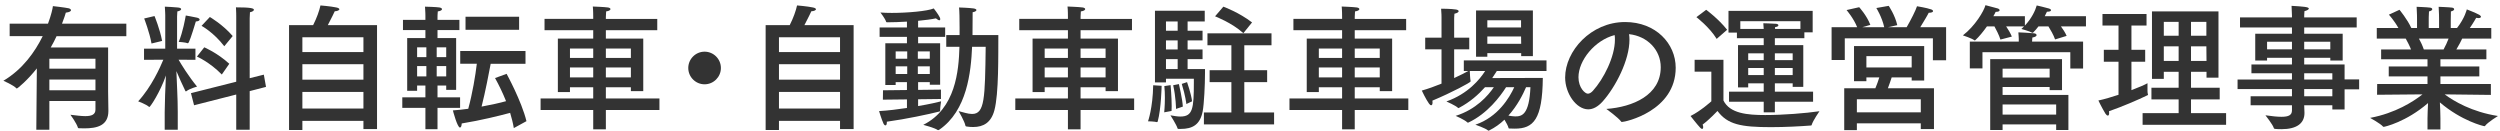
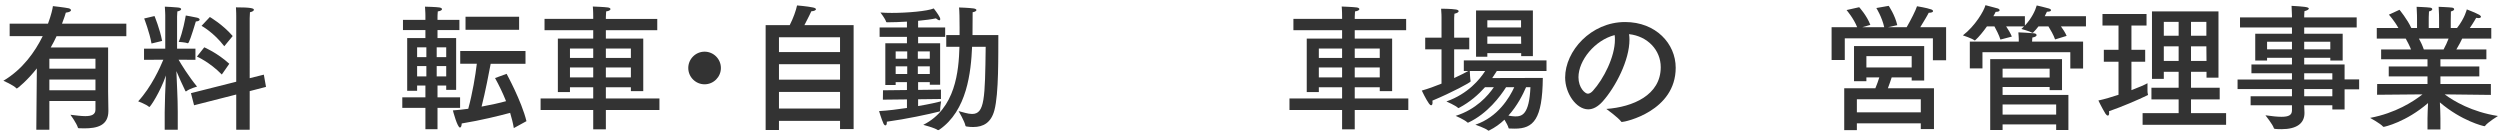
<svg xmlns="http://www.w3.org/2000/svg" enable-background="new 0 0 478 25" height="25" viewBox="0 0 478 25" width="478">
  <g fill="#333">
    <path d="m24.154 6.915h-13.338c-.312.677-.676 1.404-1.118 2.158h10.973v8.45c0 .156.052 3.614.052 3.614v.078c0 2.808-2.158 3.328-4.628 3.328-.338 0-.677 0-1.015-.026-.104 0-.155-.025-.182-.104-.234-.832-1.43-2.471-1.43-2.471 1.092.131 2.054.261 2.834.261 1.195 0 1.95-.286 1.95-1.248v-1.639h-8.814v5.486h-2.496l.104-11.727c-1.717 2.185-3.667 3.849-3.849 3.849-.026 0-.052-.026-.078-.052-.599-.624-2.47-1.431-2.47-1.431 3.692-2.184 6.058-5.564 7.514-8.528h-6.317v-2.39h7.332c.599-1.612.885-2.86.937-3.354 0 0 2.341.26 3.017.416.233.052.441.208.441.364 0 .182-.26.39-.988.468-.078.286-.312 1.04-.728 2.106h12.298v2.392zm-14.716 4.316v1.898h8.814v-1.898zm0 3.979v2.054h8.814v-2.054z" />
    <path d="m33.857 9.308h3.51v2.132l-3.224-.026c.546.937 1.819 3.042 3.536 5.148 0 0-1.404.364-2.055.884-.025.026-.052.026-.078.026-.051 0-.077-.026-.104-.078-.572-1.144-1.248-2.704-1.716-3.796.078 2.678.26 4.94.26 7.748v3.458h-2.496v-3.38c0-1.612.13-4.862.234-6.994-1.066 3.12-2.99 6.032-3.173 6.032 0 0-.025 0-.052-.026-.493-.468-2.08-1.065-2.08-1.065 2.522-2.73 4.212-6.501 4.811-7.957l-3.692.026v-2.132h4.057v-6.423s-.026-.962-.078-1.611c.39 0 1.82.104 2.443.155.469.026.677.183.677.312 0 .182-.286.364-.729.442-.026.285-.052.962-.052.962v6.163zm-4.316-6.241s1.04 2.496 1.456 4.758l-2.028.494c-.363-2.106-1.403-4.784-1.403-4.784zm6.371 5.201c-.469-.183-1.742-.26-1.742-.26.806-1.898 1.248-4.499 1.352-5.045 0 0 1.612.286 2.158.416.338.078.494.234.494.364 0 .182-.26.338-.729.364-.832 2.756-1.326 4.16-1.508 4.16h-.025zm11.83 6.681 2.704-.676.416 2.34-3.12.807v7.384h-2.574v-6.734l-8.061 2.055-.597-2.315 8.658-2.184v-12.429s0-1.17-.053-1.794c2.835 0 3.433.182 3.433.468 0 .156-.233.364-.754.468-.026.468-.052 1.145-.052 1.145zm-5.33-.701c-2.34-2.393-4.759-3.433-4.759-3.433l1.404-1.769s2.47 1.041 4.784 3.146zm.468-5.408c-2.028-2.652-4.343-3.9-4.343-3.9l1.586-1.69s2.471 1.431 4.369 3.641z" />
-     <path d="m72.089 24.674h-2.601v-1.56h-11.674v1.741h-2.549v-20.045h4.603c.702-1.378 1.196-2.782 1.404-3.771 0 0 1.95.156 3.042.39.416.078.572.234.572.339 0 .182-.338.363-.885.39 0 0-.676 1.456-1.326 2.652h9.413v19.864zm-14.275-17.551v2.834h11.674v-2.834zm0 5.148v2.964h11.674v-2.964zm0 5.305v3.172h11.674v-3.172z" />
    <path d="m87.839 5.745h-4.187v1.534h3.562v9.906h-1.898v-.832h-1.664v2.262h4.316v2.003h-4.316v4.082h-2.314v-4.082h-4.42v-2.003h4.42v-2.262h-1.586v1.014h-1.897v-10.088h3.483v-1.534h-4.289v-1.95h4.289v-.857s0-.65-.077-1.664c0 0 2.21.052 2.782.155.285.053.468.183.468.312 0 .182-.234.364-.806.442-.053.571-.053 1.014-.053 1.014v.598h4.187zm-8.087 3.302v1.873h1.769v-1.873zm0 3.589v1.976h1.769v-1.976zm3.744-3.589v1.873h1.82v-1.873zm0 3.589v1.976h1.82v-1.976zm16.979-.443h-6.656c-.312 1.639-1.014 5.356-1.741 8.19 1.819-.338 3.483-.702 4.68-1.04-.624-1.561-1.352-3.068-2.106-4.42l2.211-.807s2.859 5.2 3.796 9.049l-2.418 1.326c-.156-.962-.416-1.95-.702-2.912-2.028.546-5.59 1.43-9.256 2.027-.026.521-.156.78-.338.78-.494 0-1.326-3.146-1.353-3.276.937-.052 1.924-.182 2.938-.312.806-2.938 1.377-6.37 1.638-8.606h-3.173v-2.443h12.48zm-1.222-6.5h-10.244v-2.496h10.244z" />
    <path d="m125.669 5.771h-9.828v1.611h7.15v10.038h-2.366v-.729h-4.784v2.133h10.244v2.21h-10.244v3.691h-2.418v-3.691h-10.063v-2.21h10.062v-2.133h-4.446v.91h-2.314v-10.218h6.761v-1.612h-9.309v-2.158h9.309v-.442s0-1.273-.078-1.924c0 0 2.21.078 2.912.182.312.053.468.183.468.312 0 .156-.234.364-.832.442-.025.363-.052 1.039-.052 1.039v.391h9.828zm-16.692 3.51v1.794h4.446v-1.794zm0 3.615v1.898h4.446v-1.898zm6.864-3.615v1.794h4.784v-1.794zm0 3.615v1.898h4.784v-1.898z" />
    <path d="m134.717 16.119c-1.716 0-3.12-1.403-3.12-3.119 0-1.717 1.404-3.121 3.12-3.121s3.12 1.404 3.12 3.121c0 1.716-1.404 3.119-3.12 3.119z" />
    <path d="m163.213 24.674h-2.6v-1.56h-11.675v1.741h-2.548v-20.045h4.602c.703-1.378 1.196-2.782 1.404-3.771 0 0 1.95.156 3.043.39.416.078.571.234.571.339 0 .182-.338.363-.884.39 0 0-.676 1.456-1.326 2.652h9.412v19.864zm-14.275-17.551v2.834h11.675v-2.834zm0 5.148v2.964h11.675v-2.964zm0 5.305v3.172h11.675v-3.172z" />
    <path d="m180.717 7.045h-5.175v1.223h4.212v7.93h-1.976v-.494h-2.236v1.482l4.368-.052v1.794l-4.368.052v1.3c2.158-.363 3.849-.754 4.395-.909 0 0-.183 1.144-.183 1.689v.104c0 .078-.052.13-.13.156-2.054.52-6.422 1.455-10.062 1.949v.156c0 .364-.104.546-.261.546-.13 0-.26-.104-.39-.364-.364-.806-.832-2.365-.832-2.365 1.742-.104 3.613-.338 5.33-.599v-1.638l-4.603.052.026-1.794 4.576-.052v-1.509h-2.158v.547h-1.977v-7.981h4.135v-1.223h-5.227v-1.794h5.227v-1.118c-1.326.078-2.678.131-3.822.131-.104 0-.156-.053-.182-.156-.156-.546-1.066-1.717-1.066-1.717.624.053 1.378.078 2.184.078 2.99 0 6.812-.338 8.009-.857 0 0 .884 1.118 1.17 1.742.052.13.078.233.078.312 0 .13-.052.208-.183.208-.129 0-.338-.104-.649-.364-.832.183-2.054.339-3.406.469v1.273h5.175v1.793zm-9.465 2.782v1.404h2.21v-1.404zm0 2.861v1.456h2.21v-1.456zm4.238-2.861v1.404h2.288v-1.404zm0 2.861v1.456h2.288v-1.456zm10.374-3.745c-.208 4.758-.936 12.246-6.317 15.887-.053.025-.131.052-.183.052-.026 0-.052 0-.078-.026-.571-.416-2.756-.987-2.756-.987 6.188-3.095 6.786-10.322 6.916-14.925h-2.522v-2.237h2.549c0-.441 0-.91 0-1.404 0-1.56-.026-3.25-.104-3.874 0 0 1.847.053 2.782.183.364.052.546.182.546.312 0 .156-.26.338-.728.416 0 .988 0 2.938-.026 4.368h4.94c-.026 3.849.104 11.154-.754 14.379-.624 2.34-2.08 3.198-4.057 3.198-.416 0-.857-.026-1.3-.104-.104-.025-.156-.052-.183-.156-.129-.779-1.299-2.781-1.299-2.781.857.208 1.768.546 2.573.546 2.419 0 2.47-2.964 2.601-12.845h-2.6z" />
-     <path d="m216.433 5.771h-9.828v1.611h7.15v10.038h-2.366v-.729h-4.784v2.133h10.244v2.21h-10.244v3.691h-2.418v-3.691h-10.062v-2.21h10.062v-2.133h-4.446v.91h-2.314v-10.218h6.761v-1.612h-9.309v-2.158h9.309v-.442s0-1.273-.078-1.924c0 0 2.21.078 2.912.182.312.053.468.183.468.312 0 .156-.234.364-.832.442-.025.363-.052 1.039-.052 1.039v.391h9.828v2.158zm-16.693 3.51v1.794h4.446v-1.794zm0 3.615v1.898h4.446v-1.898zm6.864-3.615v1.794h4.784v-1.794zm0 3.615v1.898h4.784v-1.898z" />
-     <path d="m222.103 16.405s-.078 4.395-.754 6.839c-.026.052-.078.104-.13.104h-.026c-.442-.13-1.69-.156-1.69-.156s.91-2.521.988-6.89zm8.242-12.298h-3.276v1.768h2.86v1.847h-2.86v1.741h2.86v1.847h-2.86v1.897h3.328v.755c0 2.313-.182 5.954-.441 7.306-.494 2.601-1.977 3.381-4.187 3.381-.156 0-.286 0-.442 0-.078 0-.156-.026-.182-.104-.156-.624-1.352-2.496-1.352-2.496.623.104 1.273.234 1.871.234 2.393 0 2.601-1.482 2.601-6.553 0-.233 0-.442 0-.676h-5.33v.702h-2.106v-13.703h9.517v2.054zm-6.527 12.168s.208 2.314.208 4.004c0 .339 0 .677-.026.937l-1.403.26s.13-1.222.13-2.782c0-.701-.026-1.481-.104-2.235zm-.883-12.168v1.768h2.235v-1.768zm0 3.615v1.741h2.235v-1.741zm0 3.588v1.897h2.235v-1.897zm2.469 4.757s.676 2.834.754 4.316l-1.3.442s-.026-2.263-.546-4.524zm1.561-.364s.779 2.185.962 3.667l-1.093.52s-.182-1.638-.883-3.848zm16.146-7.046h-5.2v4.759h4.368v2.287h-4.368v5.799h5.694v2.288h-13.417v-2.288h5.253v-5.799h-4.16v-2.287h4.16v-4.759h-4.576v-2.288h12.246zm-5.382-2.313c-2.158-1.977-5.408-3.225-5.408-3.225l1.586-1.846s2.99 1.092 5.486 3.016z" />
    <path d="m268.854 5.771h-9.828v1.611h7.15v10.038h-2.366v-.729h-4.784v2.133h10.244v2.21h-10.244v3.691h-2.418v-3.691h-10.062v-2.21h10.062v-2.133h-4.446v.91h-2.313v-10.218h6.76v-1.612h-9.309v-2.158h9.309v-.442s0-1.273-.078-1.924c0 0 2.21.078 2.912.182.312.053.468.183.468.312 0 .156-.233.364-.832.442-.026.363-.052 1.039-.052 1.039v.391h9.828v2.158zm-16.693 3.51v1.794h4.446v-1.794zm0 3.615v1.898h4.446v-1.898zm6.864-3.615v1.794h4.784v-1.794zm0 3.615v1.898h4.784v-1.898z" />
    <path d="m295.688 13.571h-9.49c-.234.364-.521.832-.884 1.353l9.672-.026c-.078 7.956-1.794 9.698-5.356 9.698-.312 0-.649 0-.987-.025-.104 0-.183 0-.209-.104-.078-.364-.441-1.014-.779-1.586-.832.806-1.82 1.508-2.912 2.054-.026.026-.078.053-.104.053-.052 0-.077-.026-.13-.053-.52-.441-2.418-1.092-2.418-1.092 4.316-1.456 6.526-5.174 7.437-7.176h-1.561c-1.118 1.768-3.588 5.07-7.202 6.76-.025 0-.052.026-.104.026-.026 0-.078-.026-.104-.052-.546-.521-2.235-1.248-2.235-1.248 3.899-1.223 6.188-3.849 7.306-5.486h-1.69c-1.248 1.403-2.886 2.859-4.966 3.952-.052.025-.078.052-.104.052-.025 0-.078-.026-.104-.052-.391-.416-2.21-1.223-2.21-1.223 4.134-1.456 6.396-4.238 7.41-5.824h-2.938c.026.442.053 1.509.156 1.925v.077c0 .183-3.51 2.08-7.307 3.667.026.13.026.26.026.363 0 .338-.104.521-.26.521-.13 0-.261-.104-.416-.312-.599-.832-1.378-2.496-1.378-2.496 1.195-.338 2.496-.806 3.77-1.326v-6.553h-3.119v-2.237h3.119v-3.822s0-1.014-.078-1.716c0 0 1.951 0 2.86.156.312.052.494.182.494.312 0 .183-.233.364-.806.494-.053.338-.053 1.196-.053 1.196v3.38h2.887v2.236h-2.887v5.486c1.17-.521 2.133-1.04 2.705-1.353h-.858v-2.028h15.809v2.029zm-2.6-2.834h-2.236v-.572h-6.474v.677h-2.158v-8.841h10.868zm-8.71-6.864v1.378h6.448v-1.378zm0 3.094v1.404h6.474l-.025-1.404zm7.41 9.699c-.571 1.326-1.638 3.51-3.38 5.434.441.078.884.156 1.3.156 1.248 0 2.679-.26 2.912-5.59z" />
    <path d="m311.553 7.592c0 3.899-2.625 8.996-5.121 11.804-.937 1.04-1.873 1.509-2.757 1.509-2.288 0-4.42-3.043-4.42-6.085 0-5.044 4.914-10.608 11.466-10.608 5.877 0 9.673 4.135 9.673 8.736 0 8.295-9.646 10.375-10.296 10.375-.053 0-.104-.026-.131-.078-.571-.78-2.834-2.418-2.834-2.418 5.045-.364 10.4-2.627 10.4-7.982 0-3.276-2.521-5.929-6.058-6.318.052.336.078.701.078 1.065zm-9.75 7.176c0 2.002 1.248 3.146 1.795 3.146.312 0 .649-.208.961-.547 2.055-2.262 4.213-6.5 4.213-9.775 0-.286 0-.599-.053-.885-3.796.988-6.916 4.836-6.916 8.061z" />
-     <path d="m329.524 19.214c1.222 2.496 4.603 2.782 7.982 2.782 3.458 0 7.67-.338 10.374-.729 0 0-1.248 1.794-1.482 2.601-.025.104-.052.13-.155.13-2.003.156-4.915.312-7.645.312-5.772 0-8.294-.52-10.218-3.094 0 0-1.482 1.586-2.835 2.601.078.182.104.363.104.493 0 .208-.078.339-.208.339-.078 0-.234-.078-.39-.261-.547-.571-1.82-2.21-1.82-2.21 1.949-.962 3.978-2.808 3.978-2.808v-5.669h-3.198v-2.262h5.513zm-1.299-11.778c-1.353-2.236-3.875-4.16-3.875-4.16l1.873-1.404s2.34 1.716 4.004 3.822zm18.356-1.248h-1.586v1.118h-5.643v1.325h5.435v7.982h-2.028v-.676h-3.406v1.586h7.307v1.924h-7.307v2.028h-2.132v-2.028h-6.631v-1.924h6.631v-1.586h-2.965v.78h-1.949v-8.086h4.914v-1.325h-5.122v-1.067h-1.612v-4.16h16.095v4.109zm-13.833-2.133v1.482h4.473c-.026-.338-.053-.832-.078-1.092 0 0 1.846.052 2.444.104.286.026.442.156.442.286 0 .156-.209.312-.625.338 0 .078-.025.234-.025.364h4.861v-1.482zm1.508 6.136v1.3h2.965v-1.3zm0 2.809v1.352h2.965v-1.352zm5.097-2.809v1.3h3.406v-1.3zm0 2.809v1.352h3.406v-1.352z" />
    <path d="m372.092 11.518h-2.521v-4.187h-16.849v4.135h-2.522v-6.267h4.889c-.676-1.716-2.028-3.276-2.028-3.276l2.418-.546s1.456 1.586 2.132 3.38l-1.533.442h4.186c-.441-1.977-1.508-3.666-1.508-3.666l2.365-.416s1.197 1.742 1.639 3.692l-1.768.39h3.562c.806-1.378 1.769-3.302 1.976-4.004 0 0 1.82.286 2.705.598.233.078.363.208.363.338 0 .156-.233.312-.832.312-.156.363-.988 1.742-1.611 2.756h4.939v6.319zm-4.186 3.874h-2.393v-.598h-3.822c-.182.546-.494 1.508-.728 2.08h8.814v7.8h-2.522v-1.092h-12.221v1.3h-2.418v-8.008h5.955c.285-.65.545-1.431.754-2.08h-2.471v.728h-2.366v-6.709h13.417v6.579zm-12.871 3.587v2.496h12.221v-2.496zm1.82-8.242v2.158h8.658v-2.158z" />
    <path d="m398.833 5.043h-4.784c.364.494.832 1.196 1.092 1.82l-2.209.676c-.261-.806-.963-2.002-1.274-2.496h-1.898c-.312.416-.649.807-1.014 1.17-.052.053-.078.053-.13.053-.026 0-.078 0-.104-.026-.39-.26-2.028-.702-2.028-.702.183-.156.364-.338.521-.494h-3.433c.364.521.832 1.301 1.092 1.95l-2.184.572c-.234-.806-.857-2.002-1.145-2.522h-1.43c-.701.988-1.482 1.95-2.21 2.626-.052.026-.078.053-.13.053-.025 0-.052 0-.078-.026-.39-.338-2.184-.936-2.184-.936 2.34-1.795 4.029-4.654 4.316-5.772 0 0 1.897.494 2.34.624.233.078.363.208.363.338 0 .156-.182.312-.676.312-.025 0-.052 0-.078 0-.13.261-.26.546-.441.832h6.031v1.794c1.301-1.378 2.003-2.912 2.263-3.848 0 0 1.82.416 2.392.598.209.078.338.183.338.312 0 .156-.207.286-.701.286-.026 0-.053 0-.078 0-.13.286-.26.571-.416.857h7.878v1.949zm-.546 8.061h-2.443v-3.12h-16.797v3.094h-2.418v-5.123h9.359v-.52s-.025-.78-.078-1.248c.312 0 2.236.104 3.017.182.286.026.468.182.468.338 0 .183-.207.364-.806.469-.026.207-.052.623-.052.623v.156h9.75zm-4.03 4.133h-2.366v-.597h-8.996v1.508h12.584v6.708h-2.34v-1.066h-10.244v1.065h-2.366v-13.545h13.729v5.927zm-11.362-4.107v1.689h8.996v-1.689zm0 6.838v1.95h10.244v-1.95z" />
    <path d="m410.418 4.887h-2.887v4.629h2.627v2.288h-2.627v5.434c1.457-.546 2.627-1.065 3.068-1.325v.701c0 .494-.025 1.093.078 1.404 0 .026.026.052.026.078 0 .052-.026.078-.078.104-1.872.91-4.784 2.158-7.384 3.068.025.13.025.26.025.364 0 .312-.104.468-.234.468-.155 0-.312-.13-.468-.363-.702-1.145-1.352-2.522-1.352-2.522 1.222-.26 2.573-.676 3.848-1.092v-6.318h-2.808v-2.289h2.808v-4.629h-3.067v-2.21h8.424v2.21zm13.755 9.959h-2.288v-1.118h-2.965v3.042h5.486v2.236h-5.486v2.626h6.709v2.236h-15.965v-2.236h6.891v-2.626h-5.201v-2.236h5.201v-3.042h-2.835v1.353h-2.262v-12.897h12.715zm-10.453-10.66v2.651h2.835v-2.651zm0 4.679v2.782h2.835v-2.782zm5.2-4.679v2.651h2.938v-2.651zm0 4.679v2.782h2.965l-.026-2.782z" />
    <path d="m450.599 5.251h-10.036v1.196h7.358v5.122h-2.366v-.52h-4.992v1.273h7.722v2.86h2.782v1.898h-2.782v3.848h-2.34v-.806h-5.382c.025.78.052 1.326.052 1.481 0 2.002-1.508 3.095-4.395 3.095-.39 0-.806 0-1.248-.052-.077 0-.182-.053-.208-.131-.182-.676-1.611-2.47-1.611-2.47 1.273.182 2.288.286 3.067.286 1.353 0 2.003-.312 2.003-1.223v-.987h-7.904v-1.716h7.904v-1.379h-10.4v-1.816h10.4v-1.196h-7.749v-1.69h7.749v-1.274h-4.759v.52h-2.262v-5.123h7.021v-1.196h-9.933v-1.924h9.933v-.364s-.026-.884-.078-1.846c2.21.13 3.302.208 3.302.52 0 .183-.364.391-.832.494-.052.442-.052 1.066-.052 1.066v.13h10.036zm-17.135 2.73v1.456h4.759v-1.456zm7.098 0v1.456h4.992v-1.456zm0 6.033v1.196h5.382v-1.196zm0 3.015v1.379h5.382v-1.379z" />
    <path d="m476.334 7.383h-5.564c-.208.442-.624 1.274-1.118 2.08h5.746v1.873h-8.788v1.378h7.437v1.897h-7.437v1.456h9.646v2.08l-8.841-.104c1.769 1.3 5.2 3.354 10.192 4.134 0 0-1.976 1.223-2.443 1.872-.026.052-.078.078-.131.078-.208 0-4.394-1.014-8.528-4.55.053.987.104 2.235.104 3.042v2.132h-2.471v-2.106c0-.598.053-1.897.104-2.938-4.187 3.614-8.294 4.55-8.502 4.55-.026 0-.078-.025-.104-.052-.441-.546-2.47-1.664-2.47-1.664 4.836-.91 8.269-3.12 10.01-4.498l-8.684.078.025-2.055h9.62v-1.456h-7.41v-1.897h7.41v-1.378h-8.866v-1.872h5.721c-.312-.779-.729-1.56-1.015-2.08h-5.538v-2.028h4.135c-.807-1.456-1.82-2.549-1.82-2.549l2.028-.936s1.508 1.82 2.262 3.484h1.092v-1.715s0-1.325-.078-2.34c0 0 2.055.078 2.549.156.286.026.441.156.441.312 0 .155-.182.312-.624.416-.052.649-.052 1.586-.052 1.586v1.586h1.977v-1.742s0-1.353-.078-2.314c0 0 2.027.078 2.548.156.26.026.416.156.416.312 0 .155-.182.312-.624.416-.026.623-.026 1.586-.026 1.586v1.586h1.196c1.508-1.924 1.872-3.562 1.872-3.562s1.638.624 2.393 1.04c.208.13.312.26.312.364 0 .156-.182.26-.494.26-.13 0-.26-.025-.416-.052 0 0-.572 1.014-1.222 1.95h4.108zm-13.833 0c.286.521.65 1.248.937 2.08h3.77c.391-.728.729-1.455.962-2.08z" />
  </g>
  <path d="m0 0h478v25h-478z" fill="none" />
</svg>